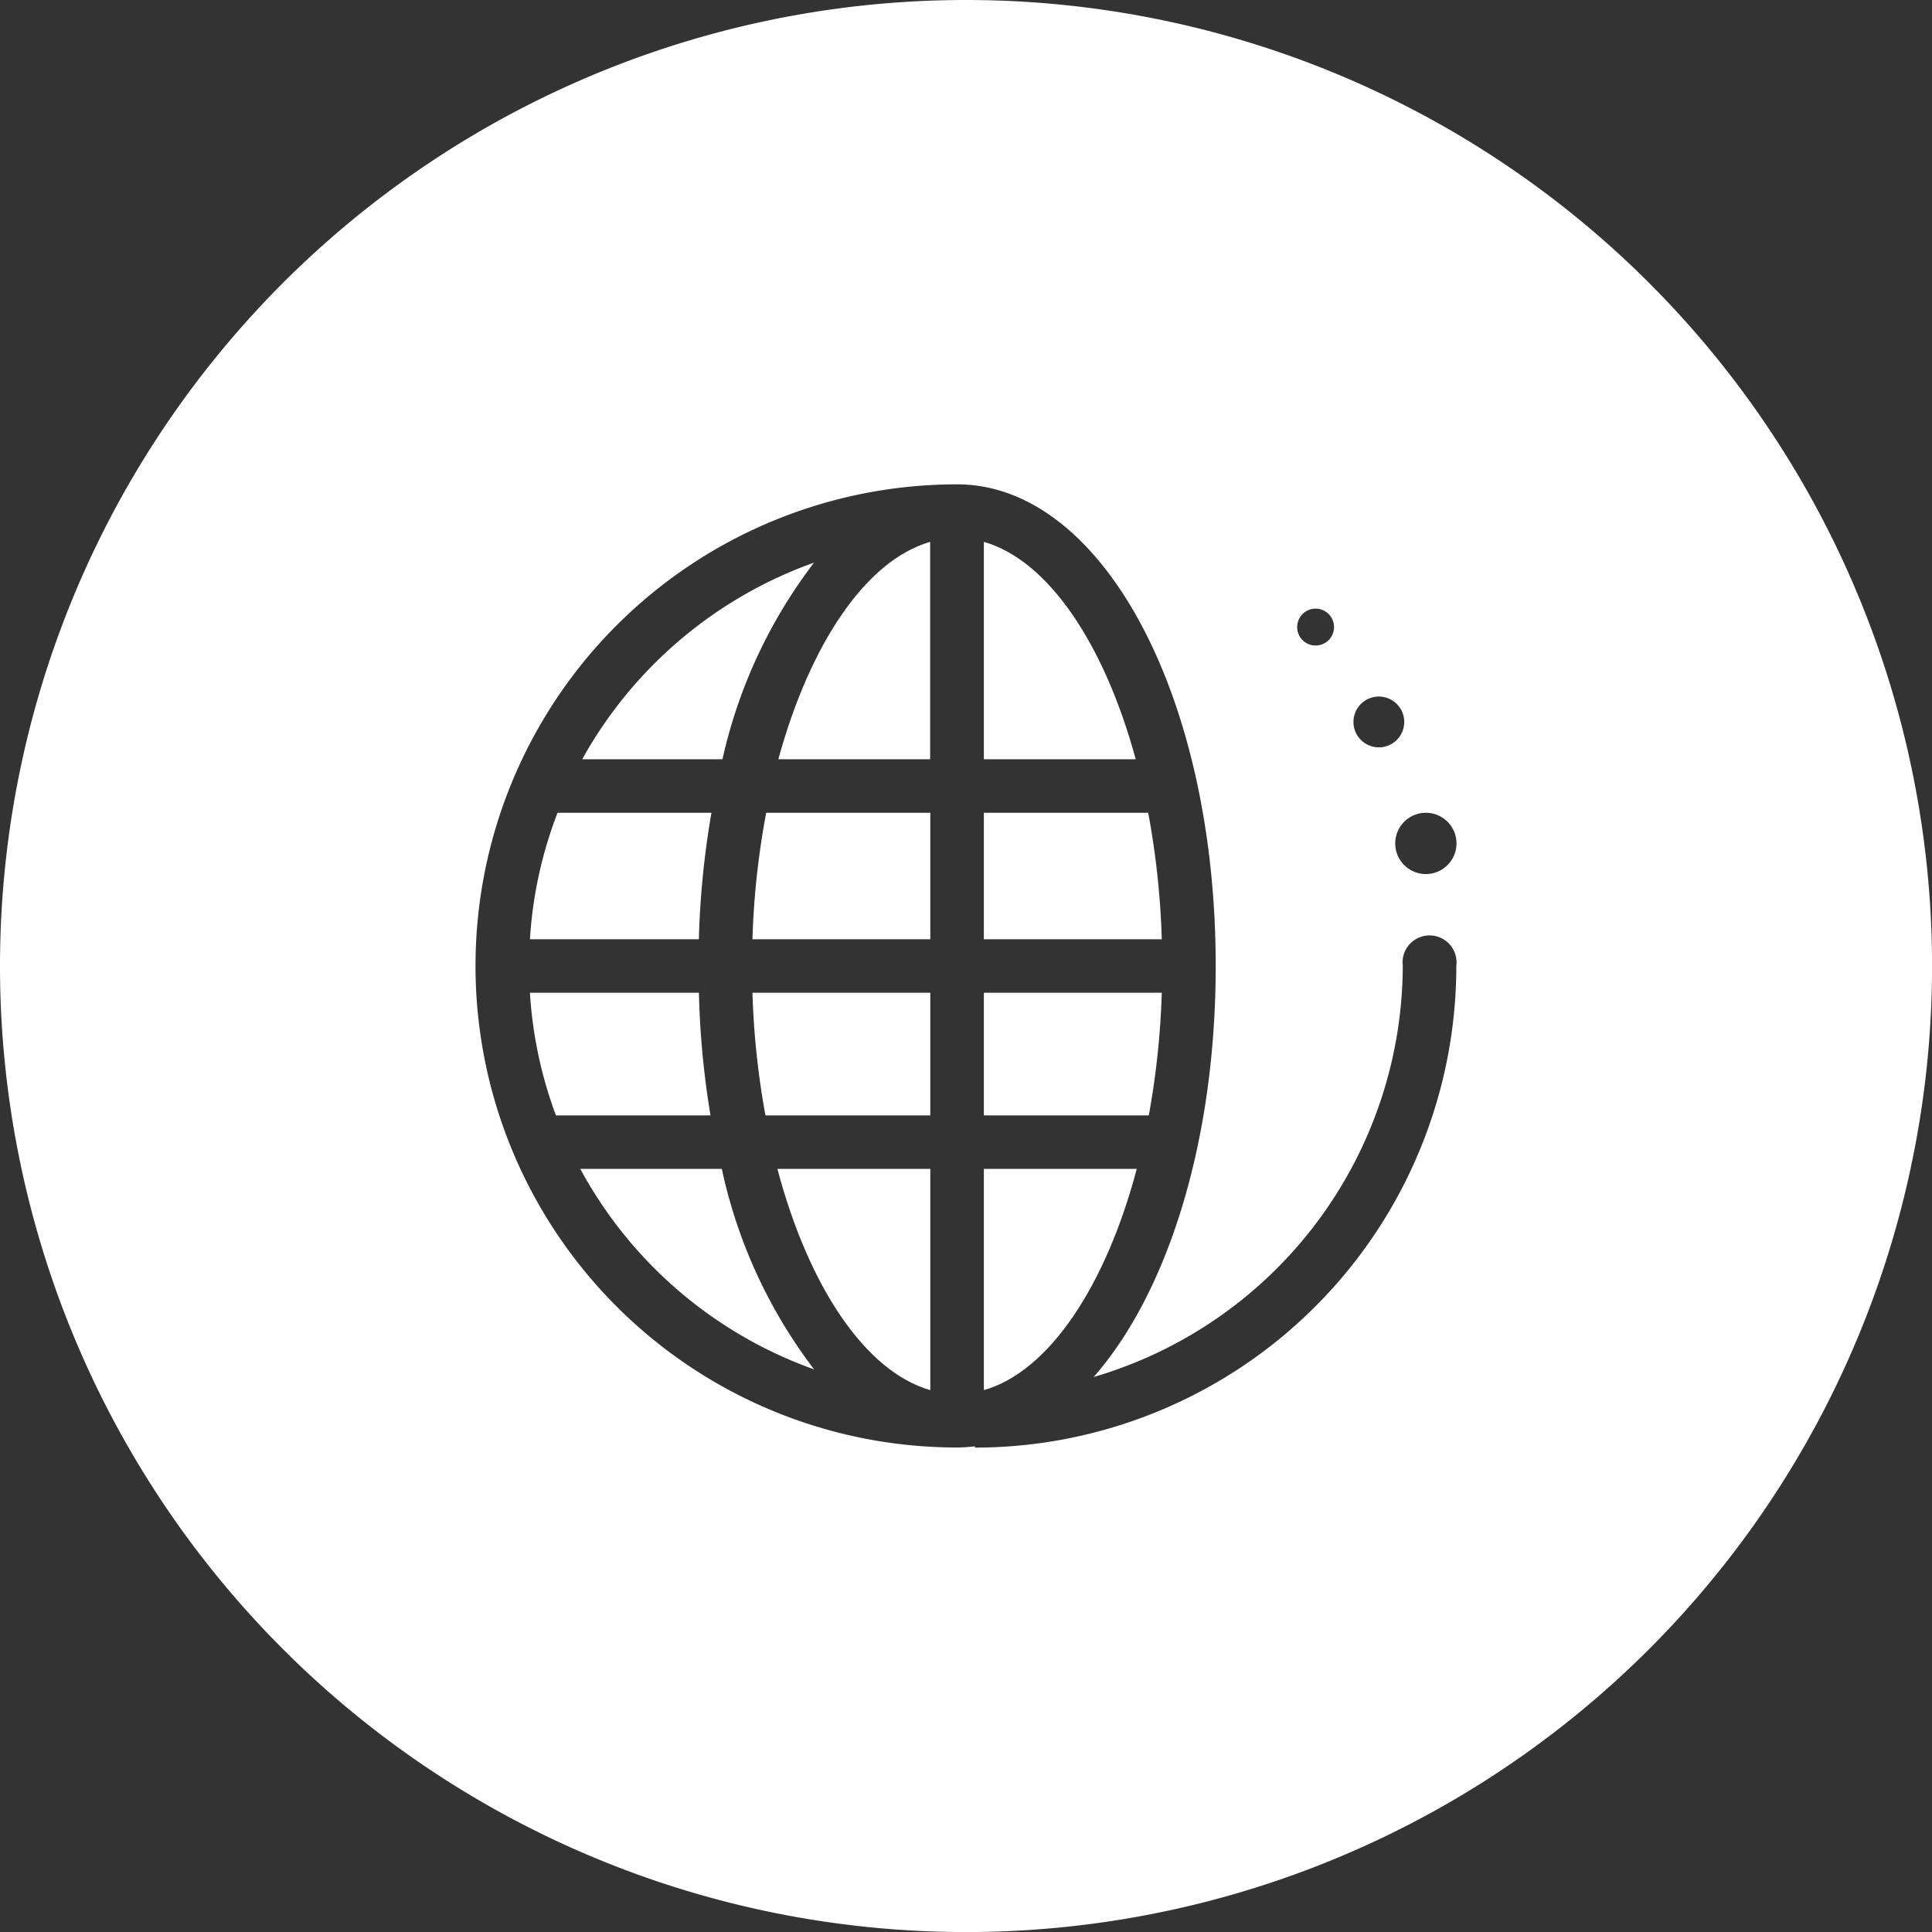
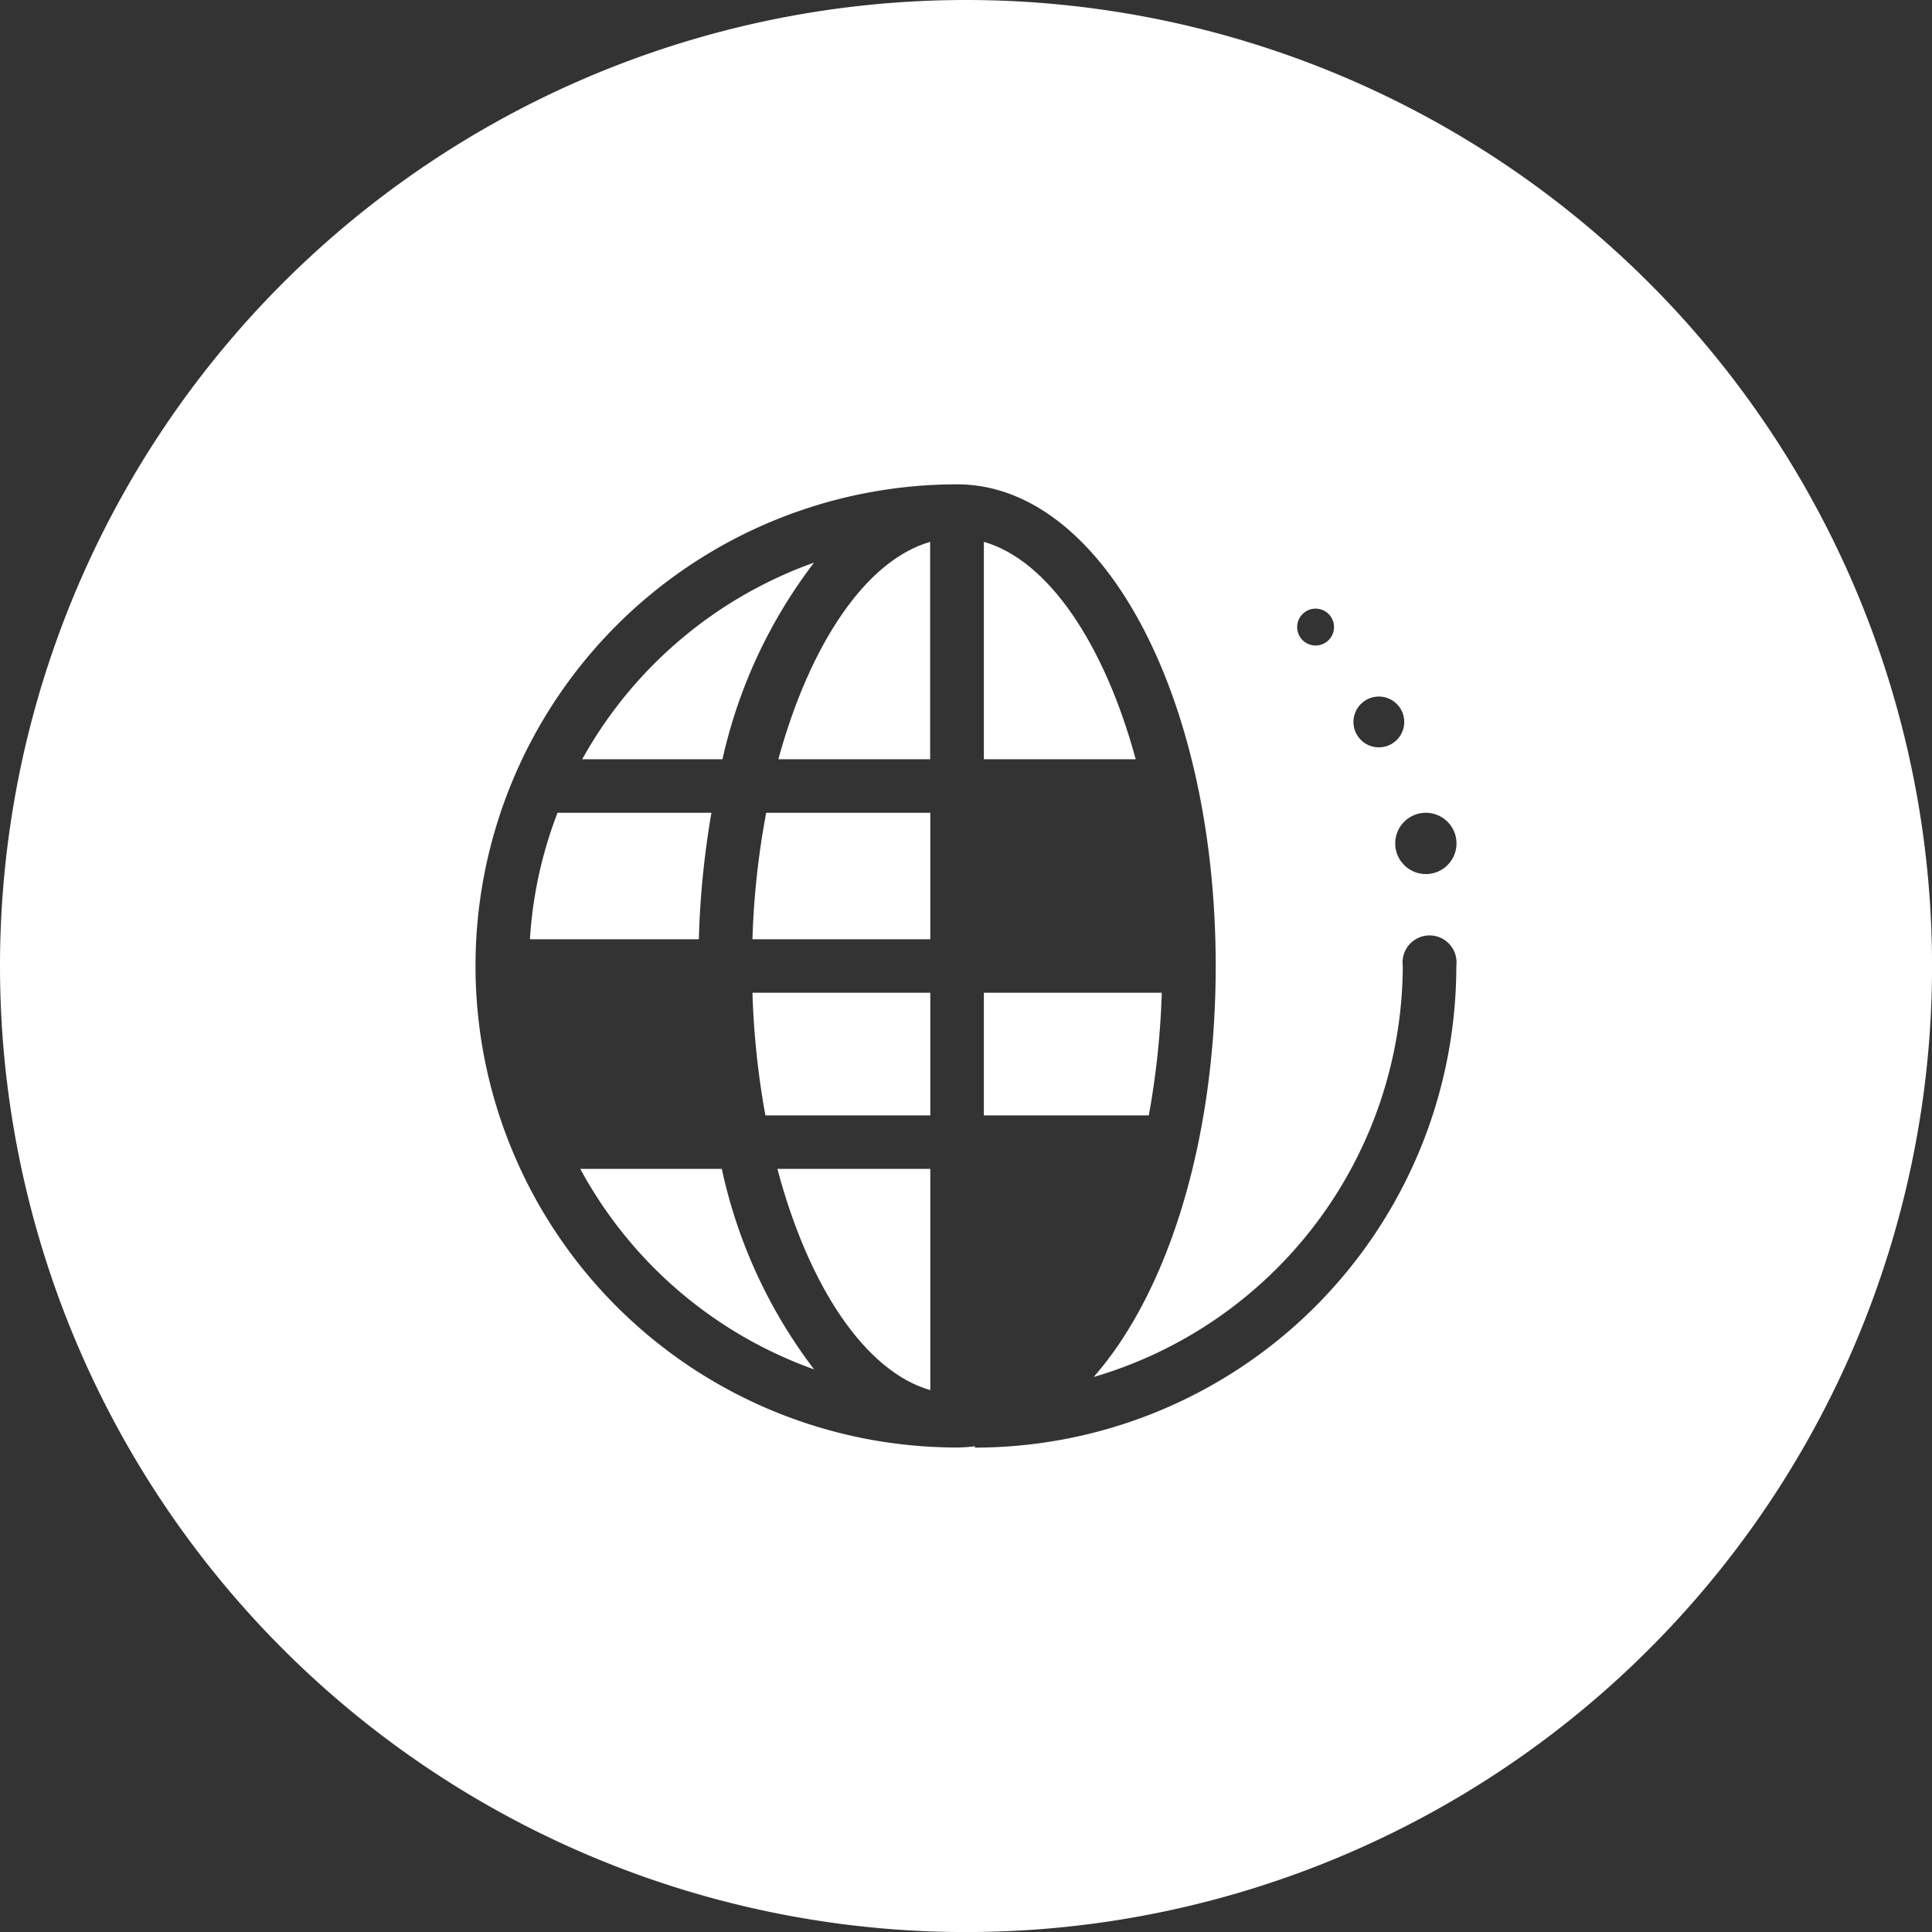
<svg xmlns="http://www.w3.org/2000/svg" id="Ebene_1" data-name="Ebene 1" viewBox="0 0 34.999 34.999">
  <rect x="0" y="0" width="34.999" height="34.999" fill="#333333" stroke="none" />
  <defs>
    <style>
      .cls-1 {
        fill: #fff;
      }
    </style>
  </defs>
  <title>Icon_Extranet</title>
  <g>
    <path class="cls-1" d="M16.853,25.183V21.175h-2.77C14.646,23.3,15.672,24.845,16.853,25.183Z" transform="translate(0 0)" />
    <path class="cls-1" d="M13.631,17.015h3.222V14.724H13.88A14.688,14.688,0,0,0,13.631,17.015Z" transform="translate(0 0)" />
    <path class="cls-1" d="M13.866,20.206h2.987V17.984H13.631A14.875,14.875,0,0,0,13.866,20.206Z" transform="translate(0 0)" />
    <path class="cls-1" d="M10.512,21.175a7.791,7.791,0,0,0,4.236,3.632,9.157,9.157,0,0,1-1.672-3.632Z" transform="translate(0 0)" />
-     <path class="cls-1" d="M12.661,17.984H9.6a7.7,7.7,0,0,0,.471,2.222h2.8A15.762,15.762,0,0,1,12.661,17.984Z" transform="translate(0 0)" />
    <path class="cls-1" d="M14.747,10.192a7.8,7.8,0,0,0-4.2,3.562h2.541A9.122,9.122,0,0,1,14.747,10.192Z" transform="translate(0 0)" />
    <path class="cls-1" d="M12.888,14.724H10.1a7.659,7.659,0,0,0-.5,2.291h3.06A15.932,15.932,0,0,1,12.888,14.724Z" transform="translate(0 0)" />
    <path class="cls-1" d="M17.823,9.816v3.938h2.751C20.007,11.669,18.992,10.151,17.823,9.816Z" transform="translate(0 0)" />
    <path class="cls-1" d="M14.1,13.754h2.75V9.816C15.685,10.151,14.67,11.669,14.1,13.754Z" transform="translate(0 0)" />
-     <path class="cls-1" d="M17.823,21.175v4.008c1.181-.338,2.208-1.887,2.77-4.008Z" transform="translate(0 0)" />
+     <path class="cls-1" d="M17.823,21.175v4.008Z" transform="translate(0 0)" />
    <path class="cls-1" d="M21.046,17.984H17.823v2.222h2.988A14.875,14.875,0,0,0,21.046,17.984Z" transform="translate(0 0)" />
-     <path class="cls-1" d="M20.8,14.724H17.823v2.291h3.223A14.809,14.809,0,0,0,20.8,14.724Z" transform="translate(0 0)" />
    <path class="cls-1" d="M17.5,0A17.5,17.5,0,1,0,35,17.5,17.5,17.5,0,0,0,17.5,0Zm8.815,15.009a.555.555,0,1,1-.755-.215A.555.555,0,0,1,26.315,15.009Zm-1.561-2.332a.46.46,0,1,1-.177.626A.46.46,0,0,1,24.754,12.677ZM23.67,11.068a.334.334,0,1,1-.129.455A.335.335,0,0,1,23.67,11.068ZM17.661,26.224V26.2a2.668,2.668,0,0,1-.323.022,8.724,8.724,0,1,1,0-17.448c2.628,0,4.685,3.832,4.685,8.723,0,3.19-.875,5.927-2.211,7.448a7.786,7.786,0,0,0,5.6-7.448.489.489,0,1,1,.97,0A8.725,8.725,0,0,1,17.661,26.224Z" transform="translate(0 0)" />
  </g>
</svg>